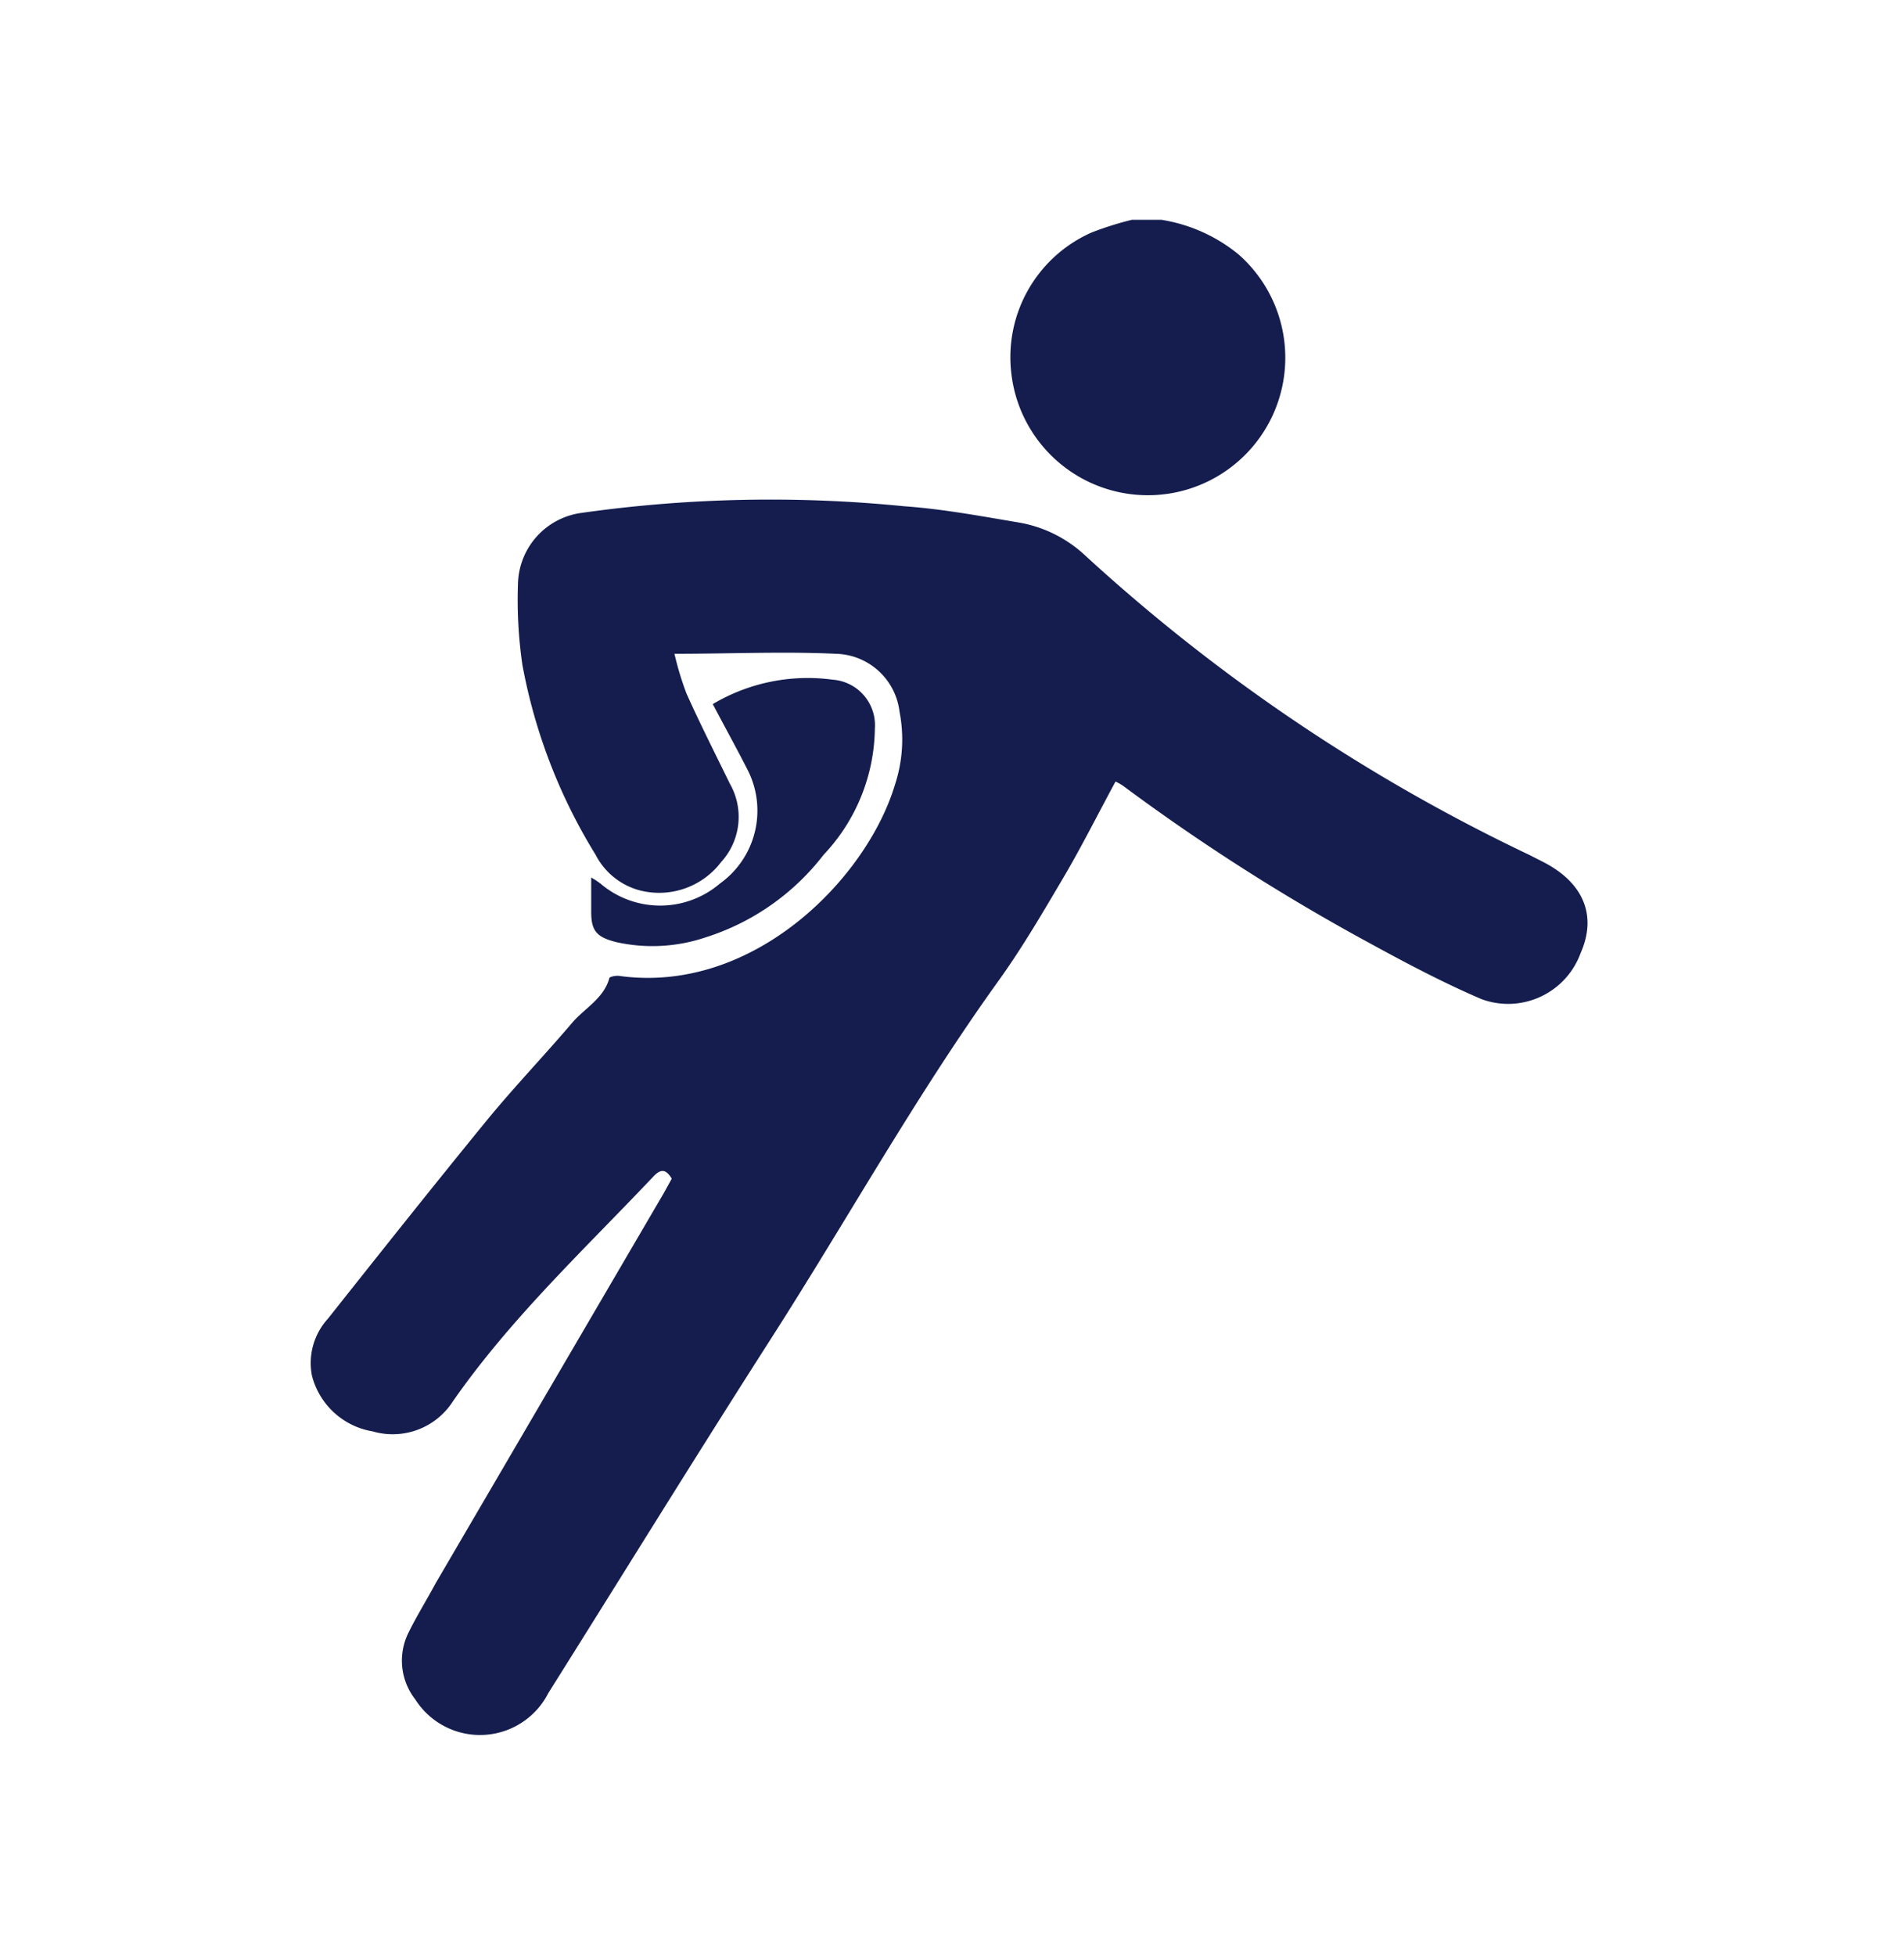
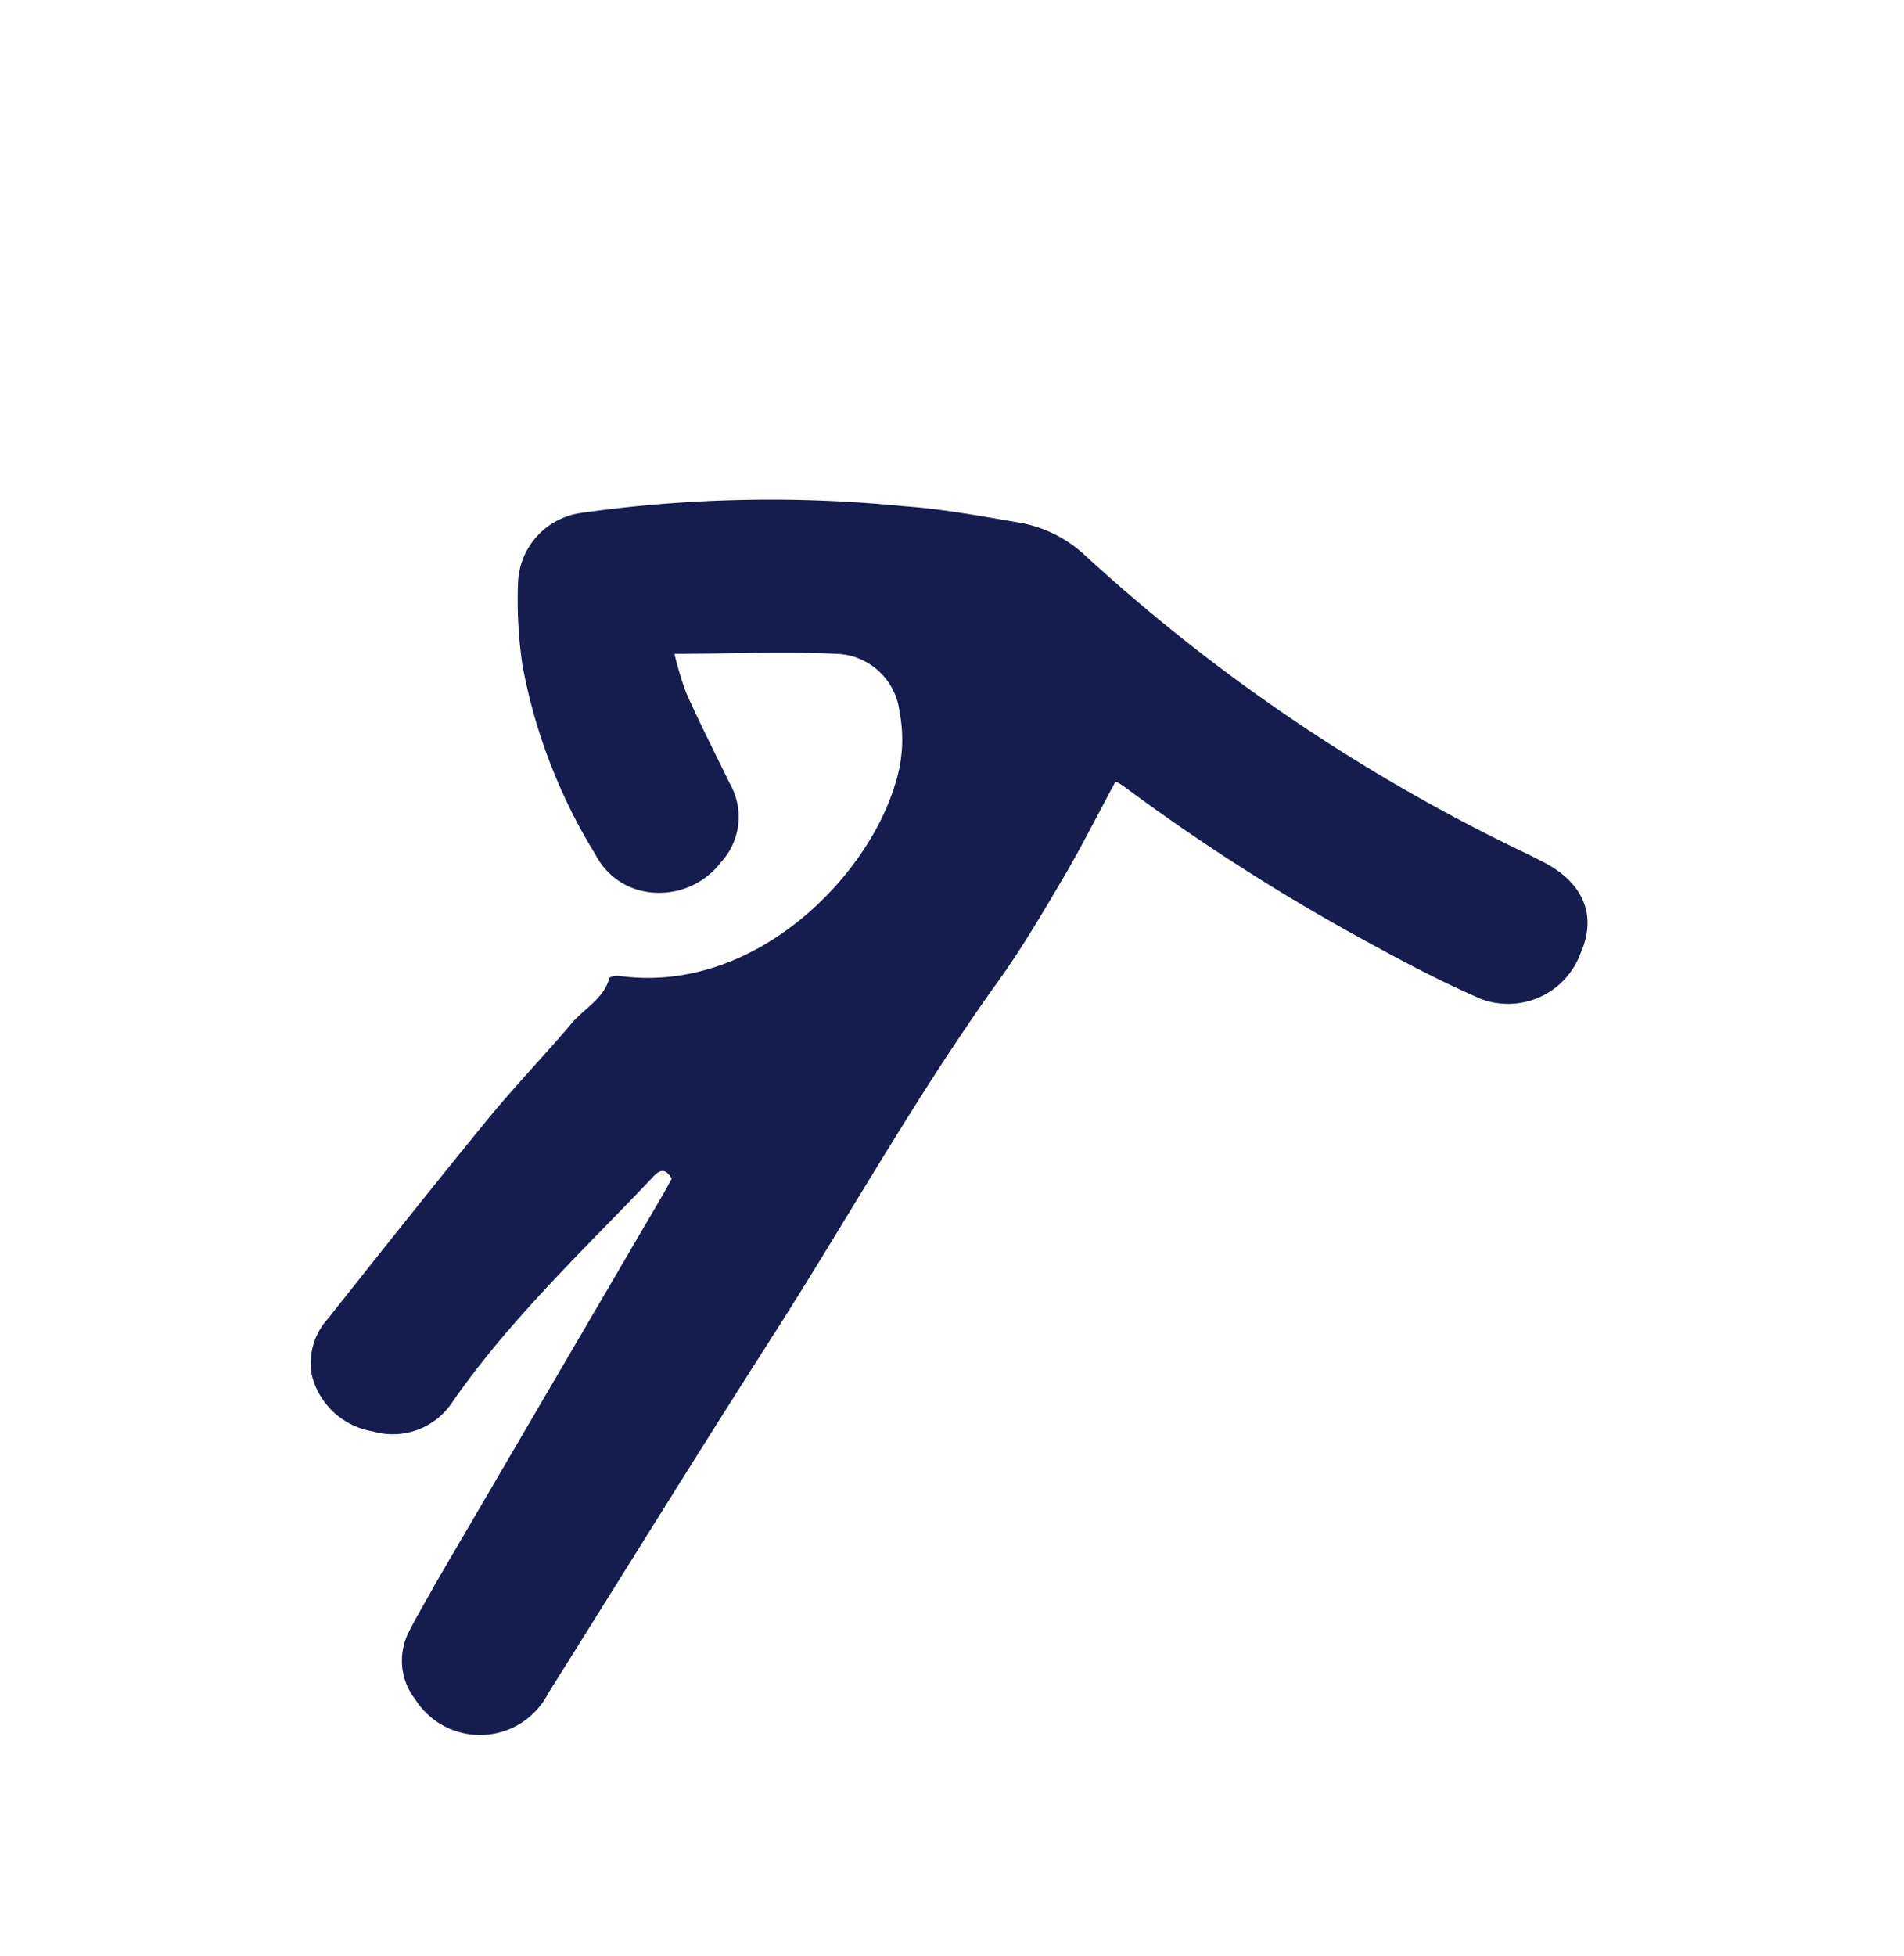
<svg xmlns="http://www.w3.org/2000/svg" id="Layer_1" data-name="Layer_1" width="100%" height="100%" viewBox="0 0 78 80.08" class="svg-inject replaced-svg" data-url="/upload/sportIcon__65c68dfbadfb9.svg" fill="#141D4E">
-   <path d="M47.58,9a6.63,6.63,0,0,1,3.15,1.41,5.63,5.63,0,1,1-9.31,4.78,5.58,5.58,0,0,1,3.3-5.67A13.18,13.18,0,0,1,46.37,9Z" />
  <path d="M45.7,32c-.71,1.31-1.37,2.63-2.11,3.89-.85,1.44-1.7,2.9-2.67,4.25-3.39,4.71-6.2,9.78-9.32,14.65s-6.09,9.69-9.14,14.54a3.14,3.14,0,0,1-5.45.25,2.57,2.57,0,0,1-.27-2.74c.33-.67.73-1.31,1.1-2l9.36-16,.32-.58c-.23-.37-.43-.43-.75-.09-2.84,3-5.84,5.8-8.21,9.2a2.93,2.93,0,0,1-3.29,1.24,3.09,3.09,0,0,1-2.49-2.28A2.69,2.69,0,0,1,13.43,54c2.15-2.71,4.31-5.43,6.5-8.11,1.13-1.38,2.36-2.66,3.5-4,.51-.6,1.3-1,1.53-1.83,0-.07.28-.12.41-.1,5.5.76,10.14-4,11.29-7.82a5.91,5.91,0,0,0,.19-3,2.69,2.69,0,0,0-2.61-2.37c-2.15-.1-4.31,0-6.61,0a12.56,12.56,0,0,0,.49,1.62c.56,1.25,1.18,2.47,1.78,3.7a2.74,2.74,0,0,1-.36,3.21,3.19,3.19,0,0,1-3.36,1.15,2.86,2.86,0,0,1-1.78-1.45,22.58,22.58,0,0,1-3-7.78,18.44,18.44,0,0,1-.18-3.32A3,3,0,0,1,23.83,21a55.18,55.18,0,0,1,13.22-.27c1.56.11,3.11.4,4.66.66a5.29,5.29,0,0,1,2.73,1.34A73.63,73.63,0,0,0,62.64,35l.59.3c1.65.85,2.2,2.2,1.52,3.73a3.16,3.16,0,0,1-4.06,1.88c-1.56-.67-3.06-1.46-4.54-2.27A84.6,84.6,0,0,1,46,32.17,2.82,2.82,0,0,0,45.7,32Z" />
-   <path d="M29.2,28.83a7.62,7.62,0,0,1,4.91-1,1.87,1.87,0,0,1,1.73,2A7.65,7.65,0,0,1,33.74,35a9.85,9.85,0,0,1-4.83,3.38,6.81,6.81,0,0,1-3.69.19c-.76-.2-1-.44-1-1.22,0-.45,0-.89,0-1.42a3.58,3.58,0,0,1,.38.25,3.77,3.77,0,0,0,4.89,0,3.67,3.67,0,0,0,1.17-4.59C30.21,30.7,29.71,29.8,29.2,28.83Z" />
</svg>